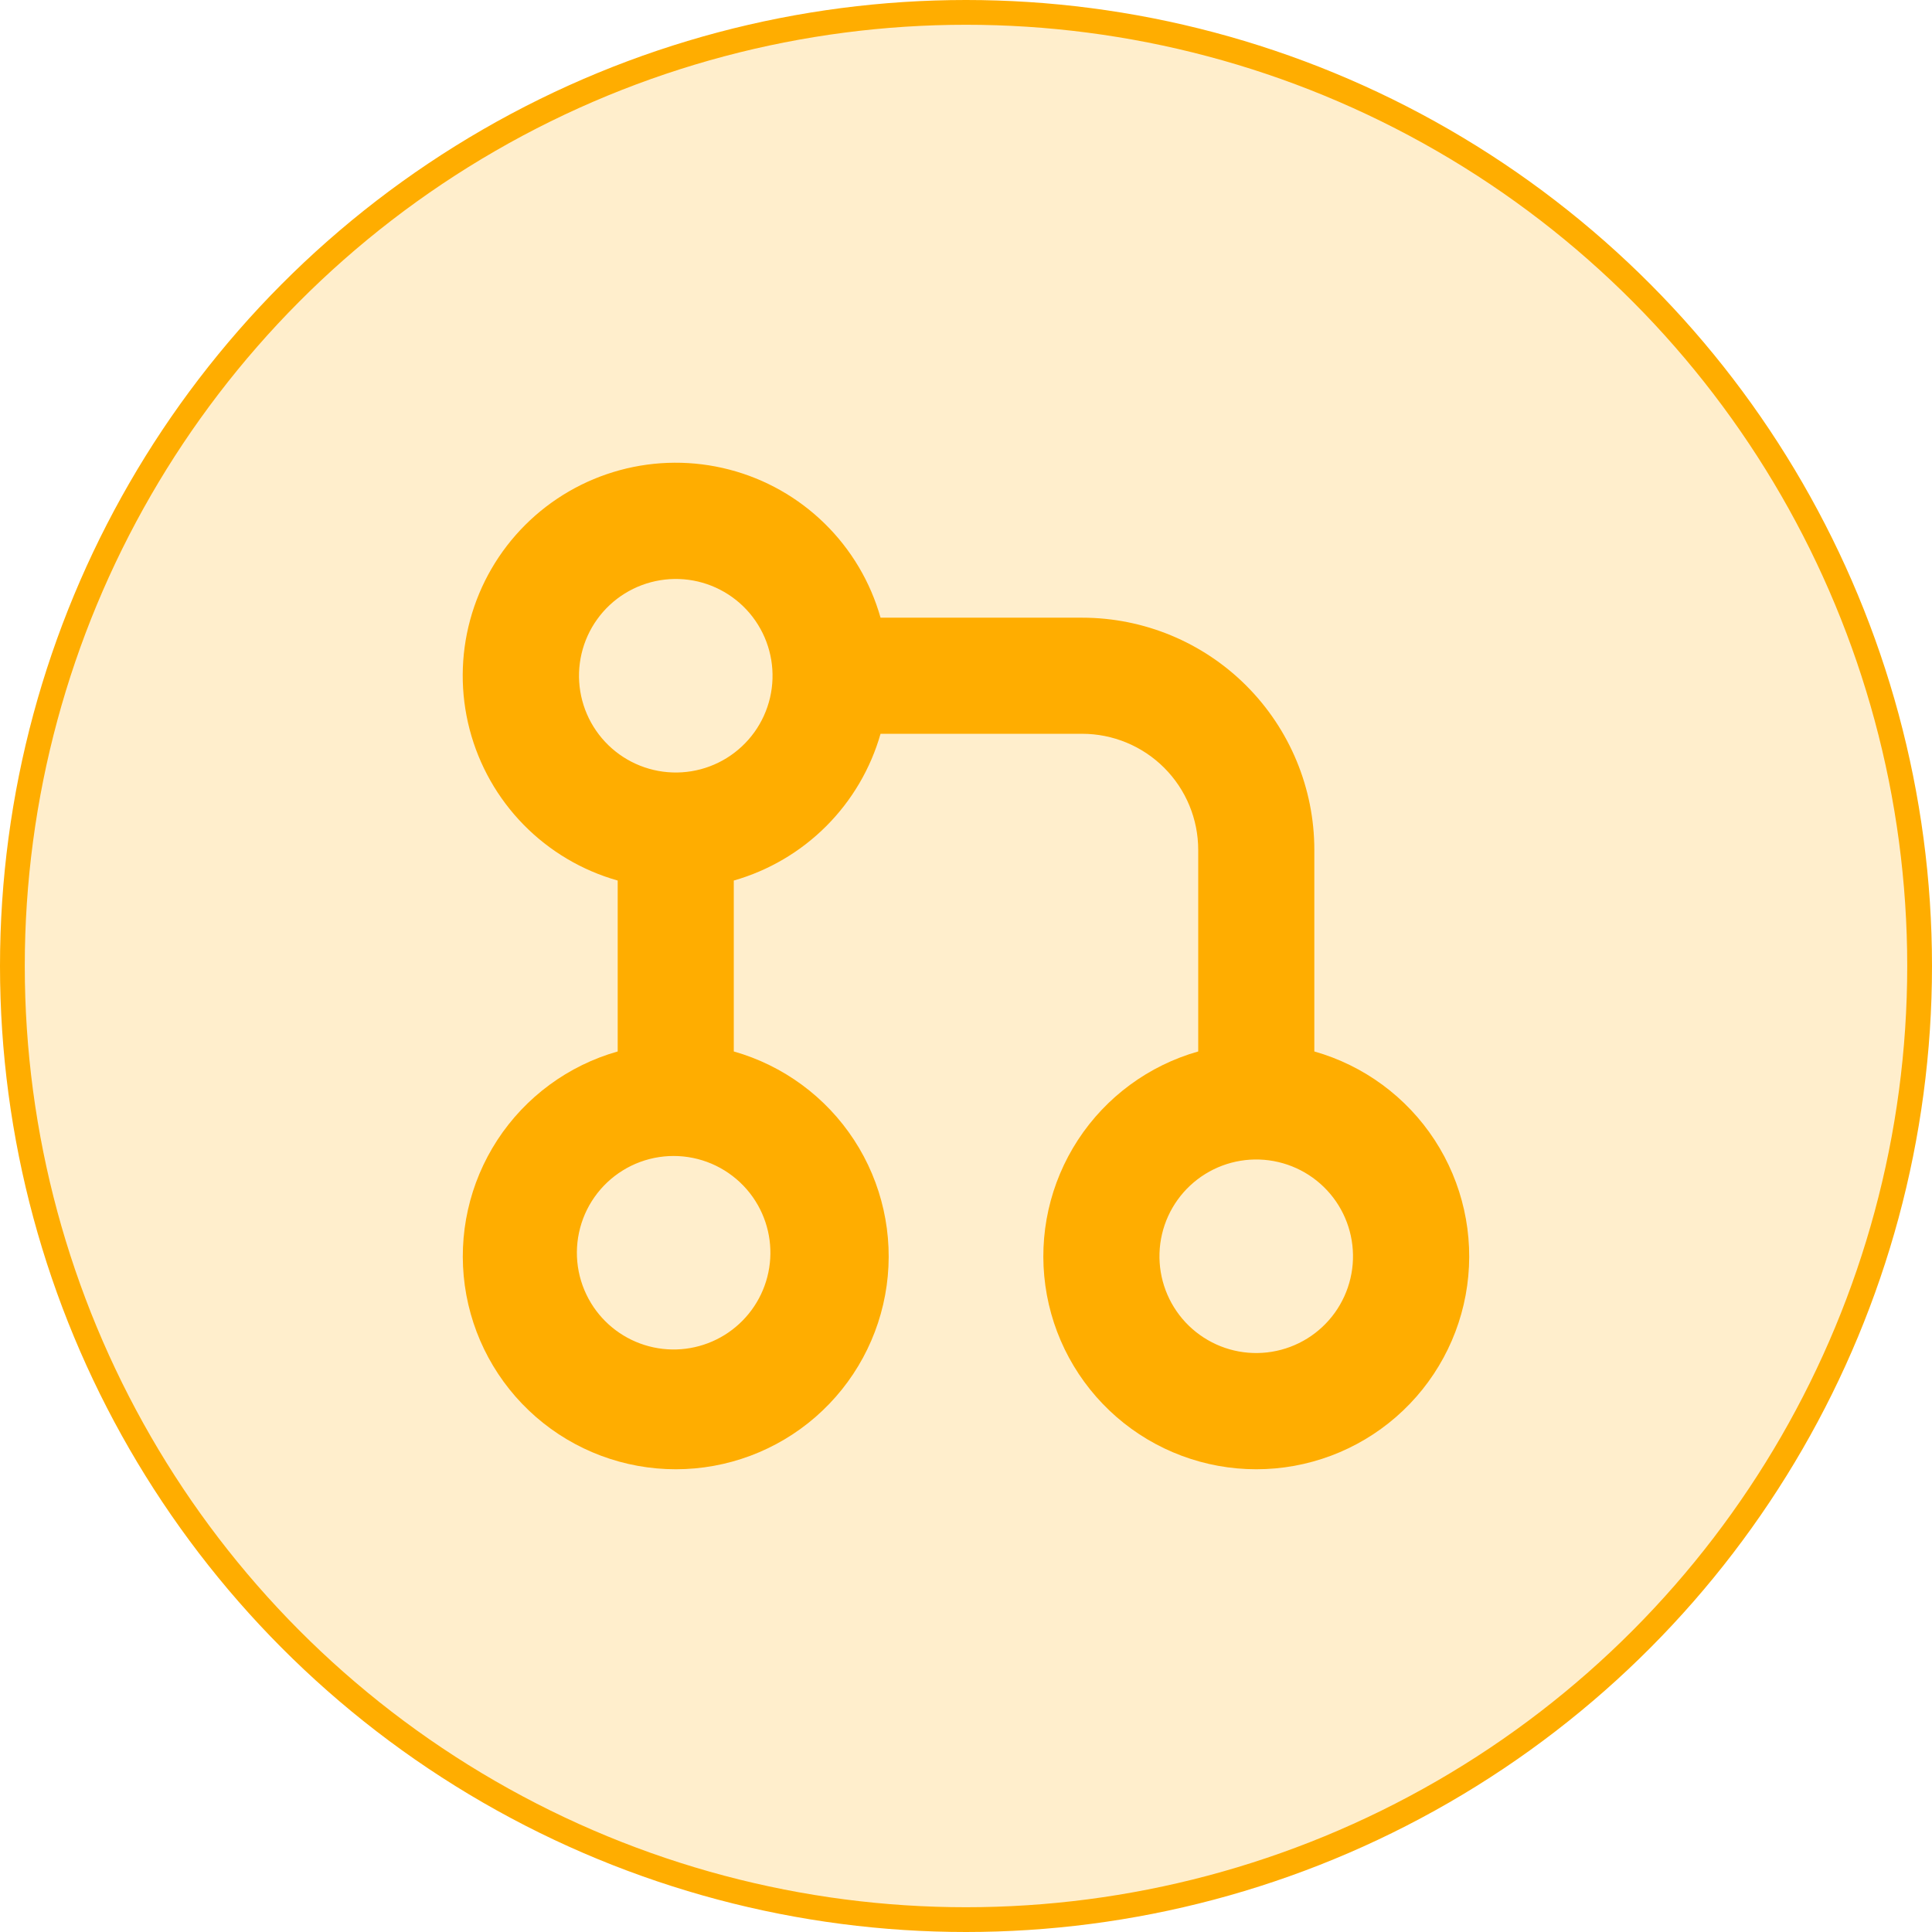
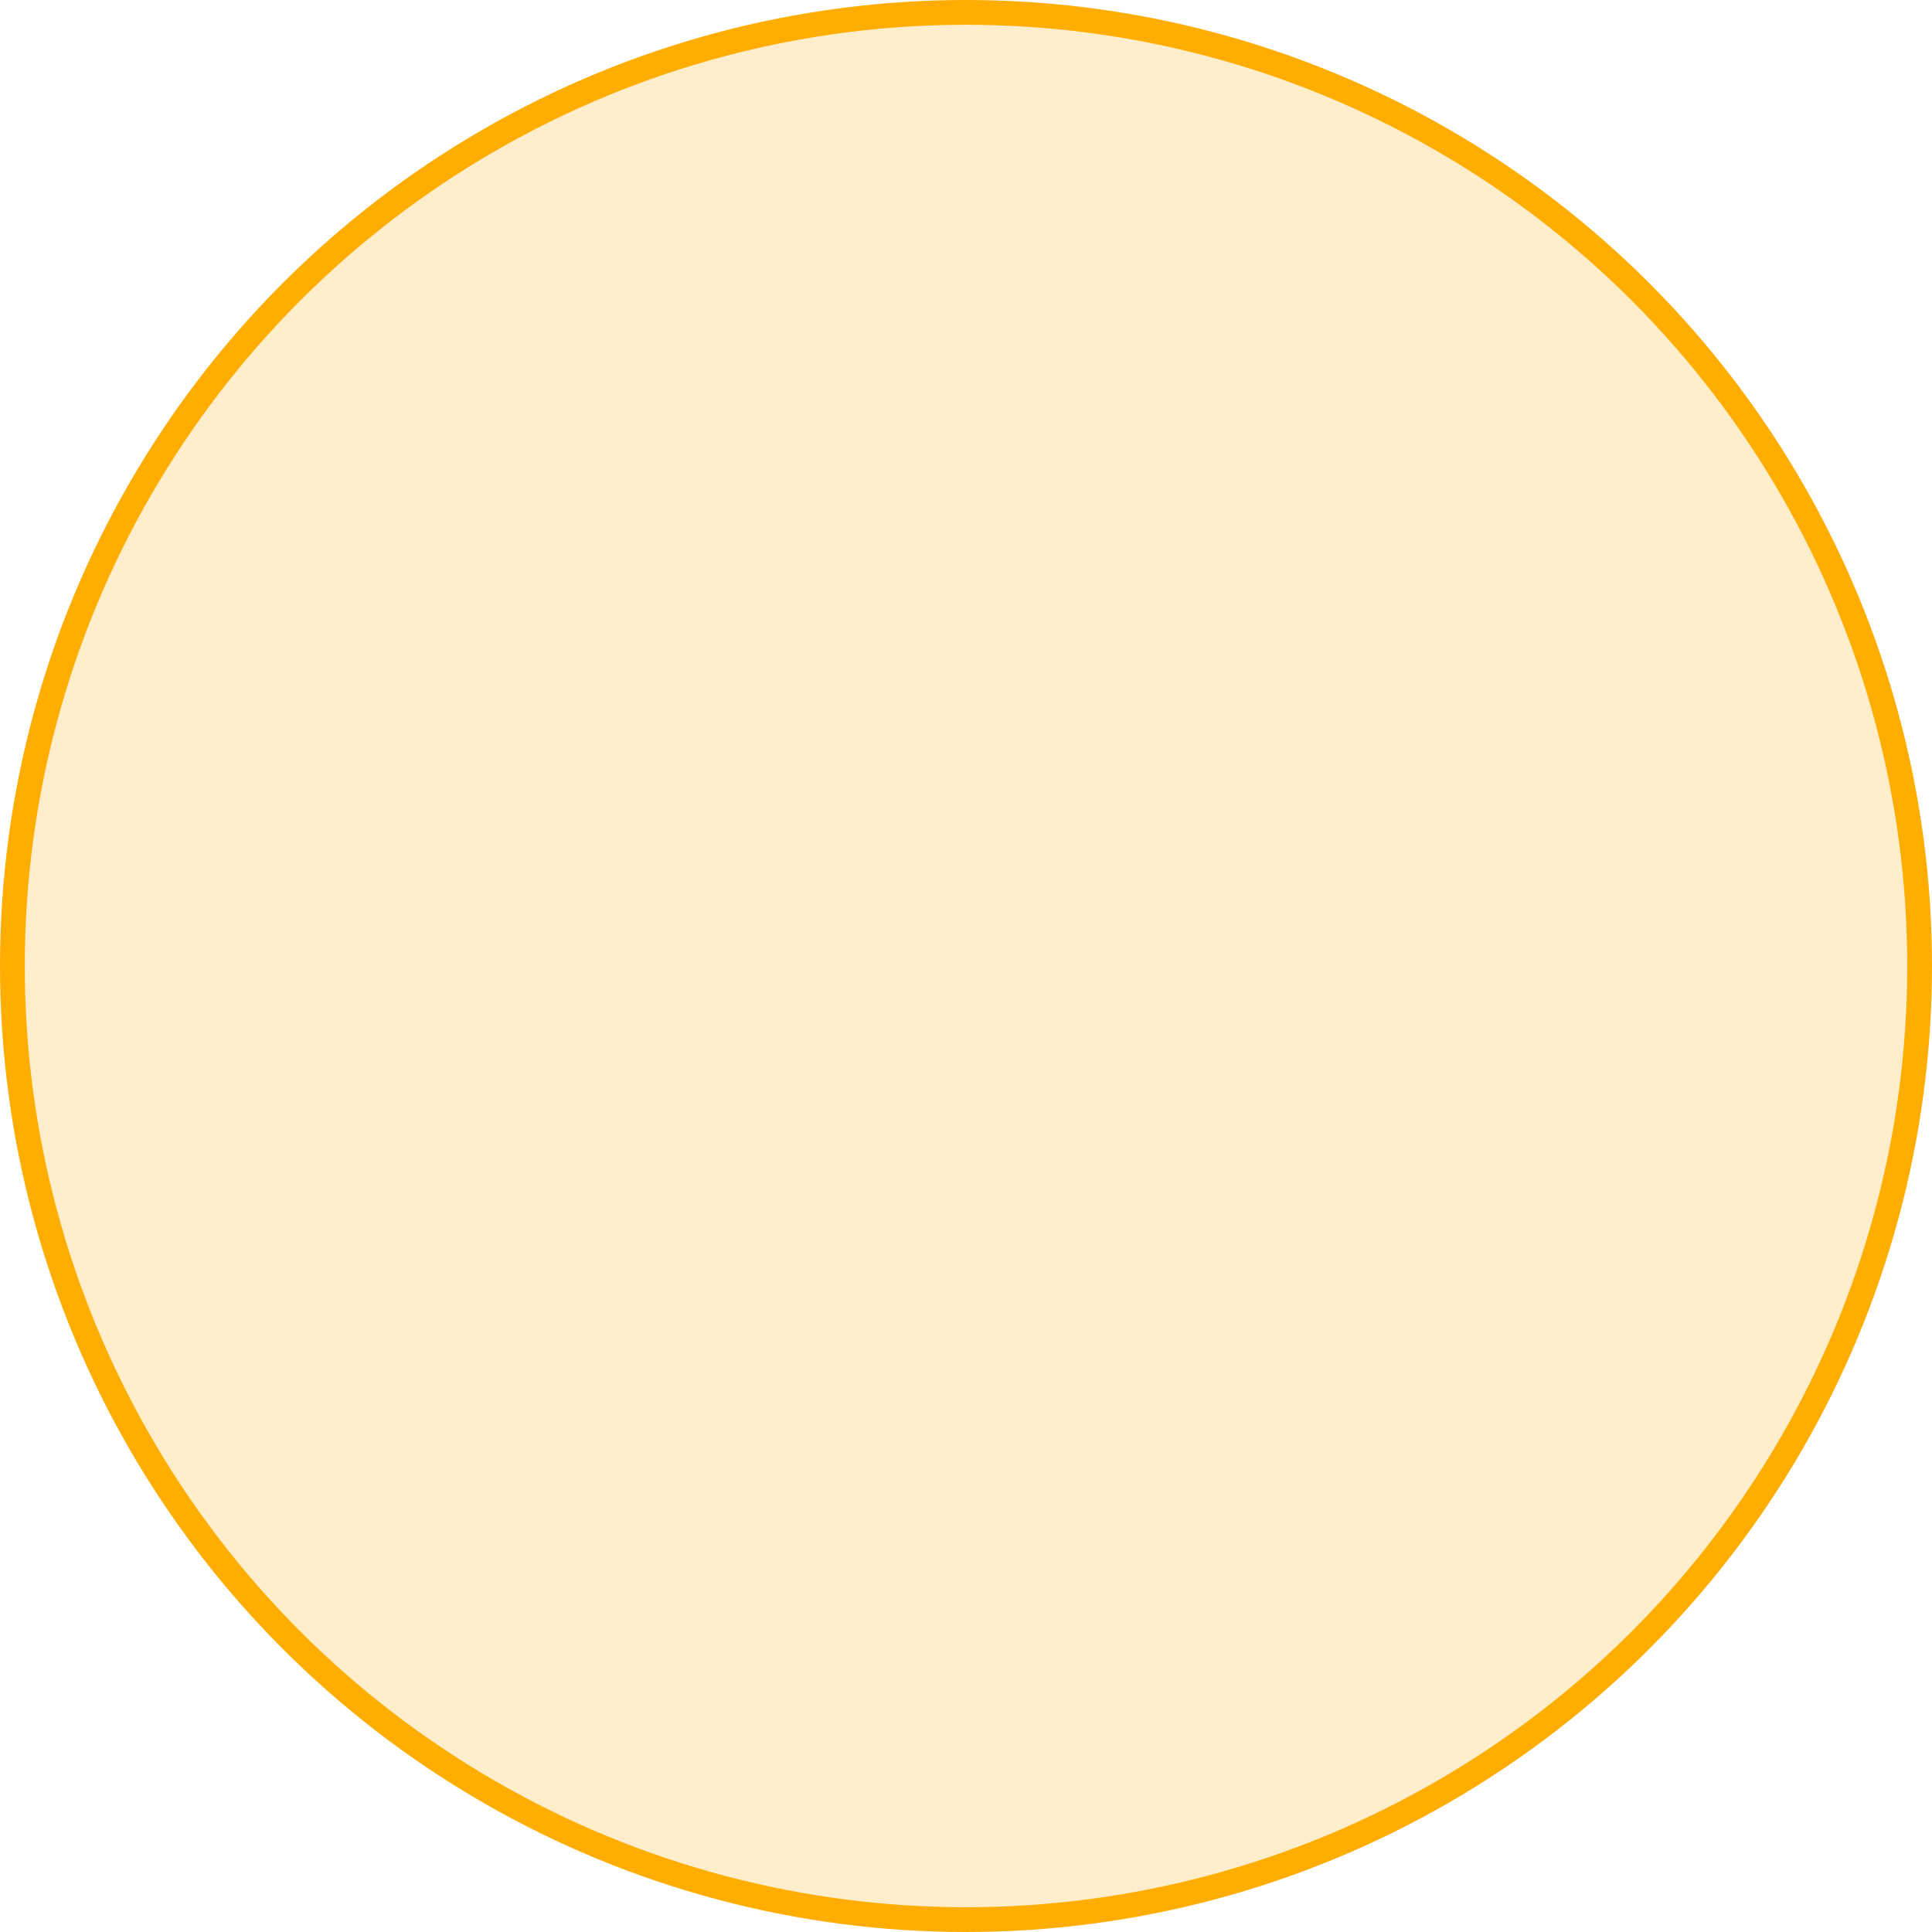
<svg xmlns="http://www.w3.org/2000/svg" width="78" height="78" viewBox="0 0 78 78" fill="none">
  <circle cx="39" cy="39" r="38.5" fill="#FFAD00" fill-opacity="0.2" stroke="#FFAD00" />
-   <path fill-rule="evenodd" clip-rule="evenodd" d="M30.6 48.659C30.342 48.2 29.993 47.798 29.575 47.478C29.157 47.157 28.679 46.924 28.169 46.793C27.659 46.662 27.127 46.635 26.606 46.715C26.086 46.794 25.586 46.979 25.139 47.256C24.691 47.534 24.304 47.899 24.001 48.33C23.698 48.761 23.485 49.249 23.376 49.764C23.266 50.279 23.262 50.811 23.363 51.328C23.465 51.845 23.67 52.336 23.966 52.772C24.532 53.605 25.399 54.188 26.384 54.397C27.37 54.607 28.398 54.427 29.255 53.896C30.111 53.365 30.729 52.524 30.98 51.548C31.231 50.572 31.095 49.537 30.6 48.659ZM23.963 29.341C23.692 28.905 23.51 28.419 23.427 27.913C23.344 27.407 23.362 26.889 23.479 26.39C23.596 25.89 23.81 25.419 24.11 25.002C24.409 24.585 24.788 24.231 25.224 23.961C25.66 23.691 26.145 23.509 26.651 23.426C27.157 23.343 27.675 23.36 28.175 23.477C28.674 23.594 29.146 23.809 29.562 24.108C29.979 24.407 30.333 24.786 30.603 25.222C31.149 26.102 31.323 27.164 31.087 28.173C30.851 29.182 30.223 30.055 29.342 30.602C28.462 31.148 27.4 31.322 26.391 31.085C25.383 30.849 24.509 30.221 23.963 29.341ZM29.625 35.55V42.45C31.622 43.016 33.346 44.285 34.48 46.022C35.615 47.76 36.082 49.849 35.797 51.904C35.511 53.96 34.492 55.842 32.927 57.205C31.362 58.568 29.357 59.318 27.282 59.318C25.206 59.318 23.201 58.568 21.636 57.205C20.071 55.842 19.052 53.96 18.766 51.904C18.481 49.849 18.948 47.76 20.082 46.022C21.217 44.285 22.941 43.016 24.938 42.45V35.55C23.495 35.142 22.185 34.364 21.136 33.293C20.087 32.222 19.337 30.895 18.959 29.445C18.581 27.994 18.589 26.47 18.982 25.024C19.375 23.577 20.139 22.259 21.199 21.199C22.259 20.139 23.578 19.375 25.024 18.982C26.471 18.589 27.995 18.581 29.445 18.959C30.896 19.336 32.222 20.087 33.293 21.136C34.364 22.185 35.142 23.495 35.55 24.938H43.688C46.174 24.938 48.559 25.925 50.317 27.683C52.075 29.442 53.063 31.826 53.063 34.312V42.45C55.059 43.016 56.784 44.285 57.918 46.022C59.052 47.76 59.52 49.849 59.234 51.904C58.949 53.96 57.929 55.842 56.364 57.205C54.799 58.568 52.794 59.318 50.719 59.318C48.644 59.318 46.639 58.568 45.074 57.205C43.509 55.842 42.489 53.96 42.204 51.904C41.918 49.849 42.386 47.76 43.52 46.022C44.654 44.285 46.379 43.016 48.375 42.45V34.312C48.375 33.069 47.881 31.877 47.002 30.998C46.123 30.119 44.931 29.625 43.688 29.625H35.55C35.148 31.035 34.392 32.319 33.356 33.355C32.319 34.392 31.035 35.147 29.625 35.55ZM54.038 48.659C54.308 49.095 54.49 49.58 54.573 50.087C54.656 50.593 54.639 51.111 54.521 51.61C54.404 52.11 54.19 52.581 53.891 52.998C53.591 53.415 53.213 53.769 52.777 54.039C52.341 54.309 51.856 54.491 51.349 54.574C50.843 54.657 50.325 54.64 49.826 54.523C49.326 54.406 48.855 54.191 48.438 53.892C48.021 53.593 47.667 53.214 47.397 52.778C46.851 51.898 46.677 50.836 46.913 49.827C47.15 48.818 47.777 47.945 48.658 47.398C49.539 46.852 50.6 46.678 51.609 46.915C52.618 47.151 53.492 47.779 54.038 48.659Z" fill="#FFAD00" />
</svg>